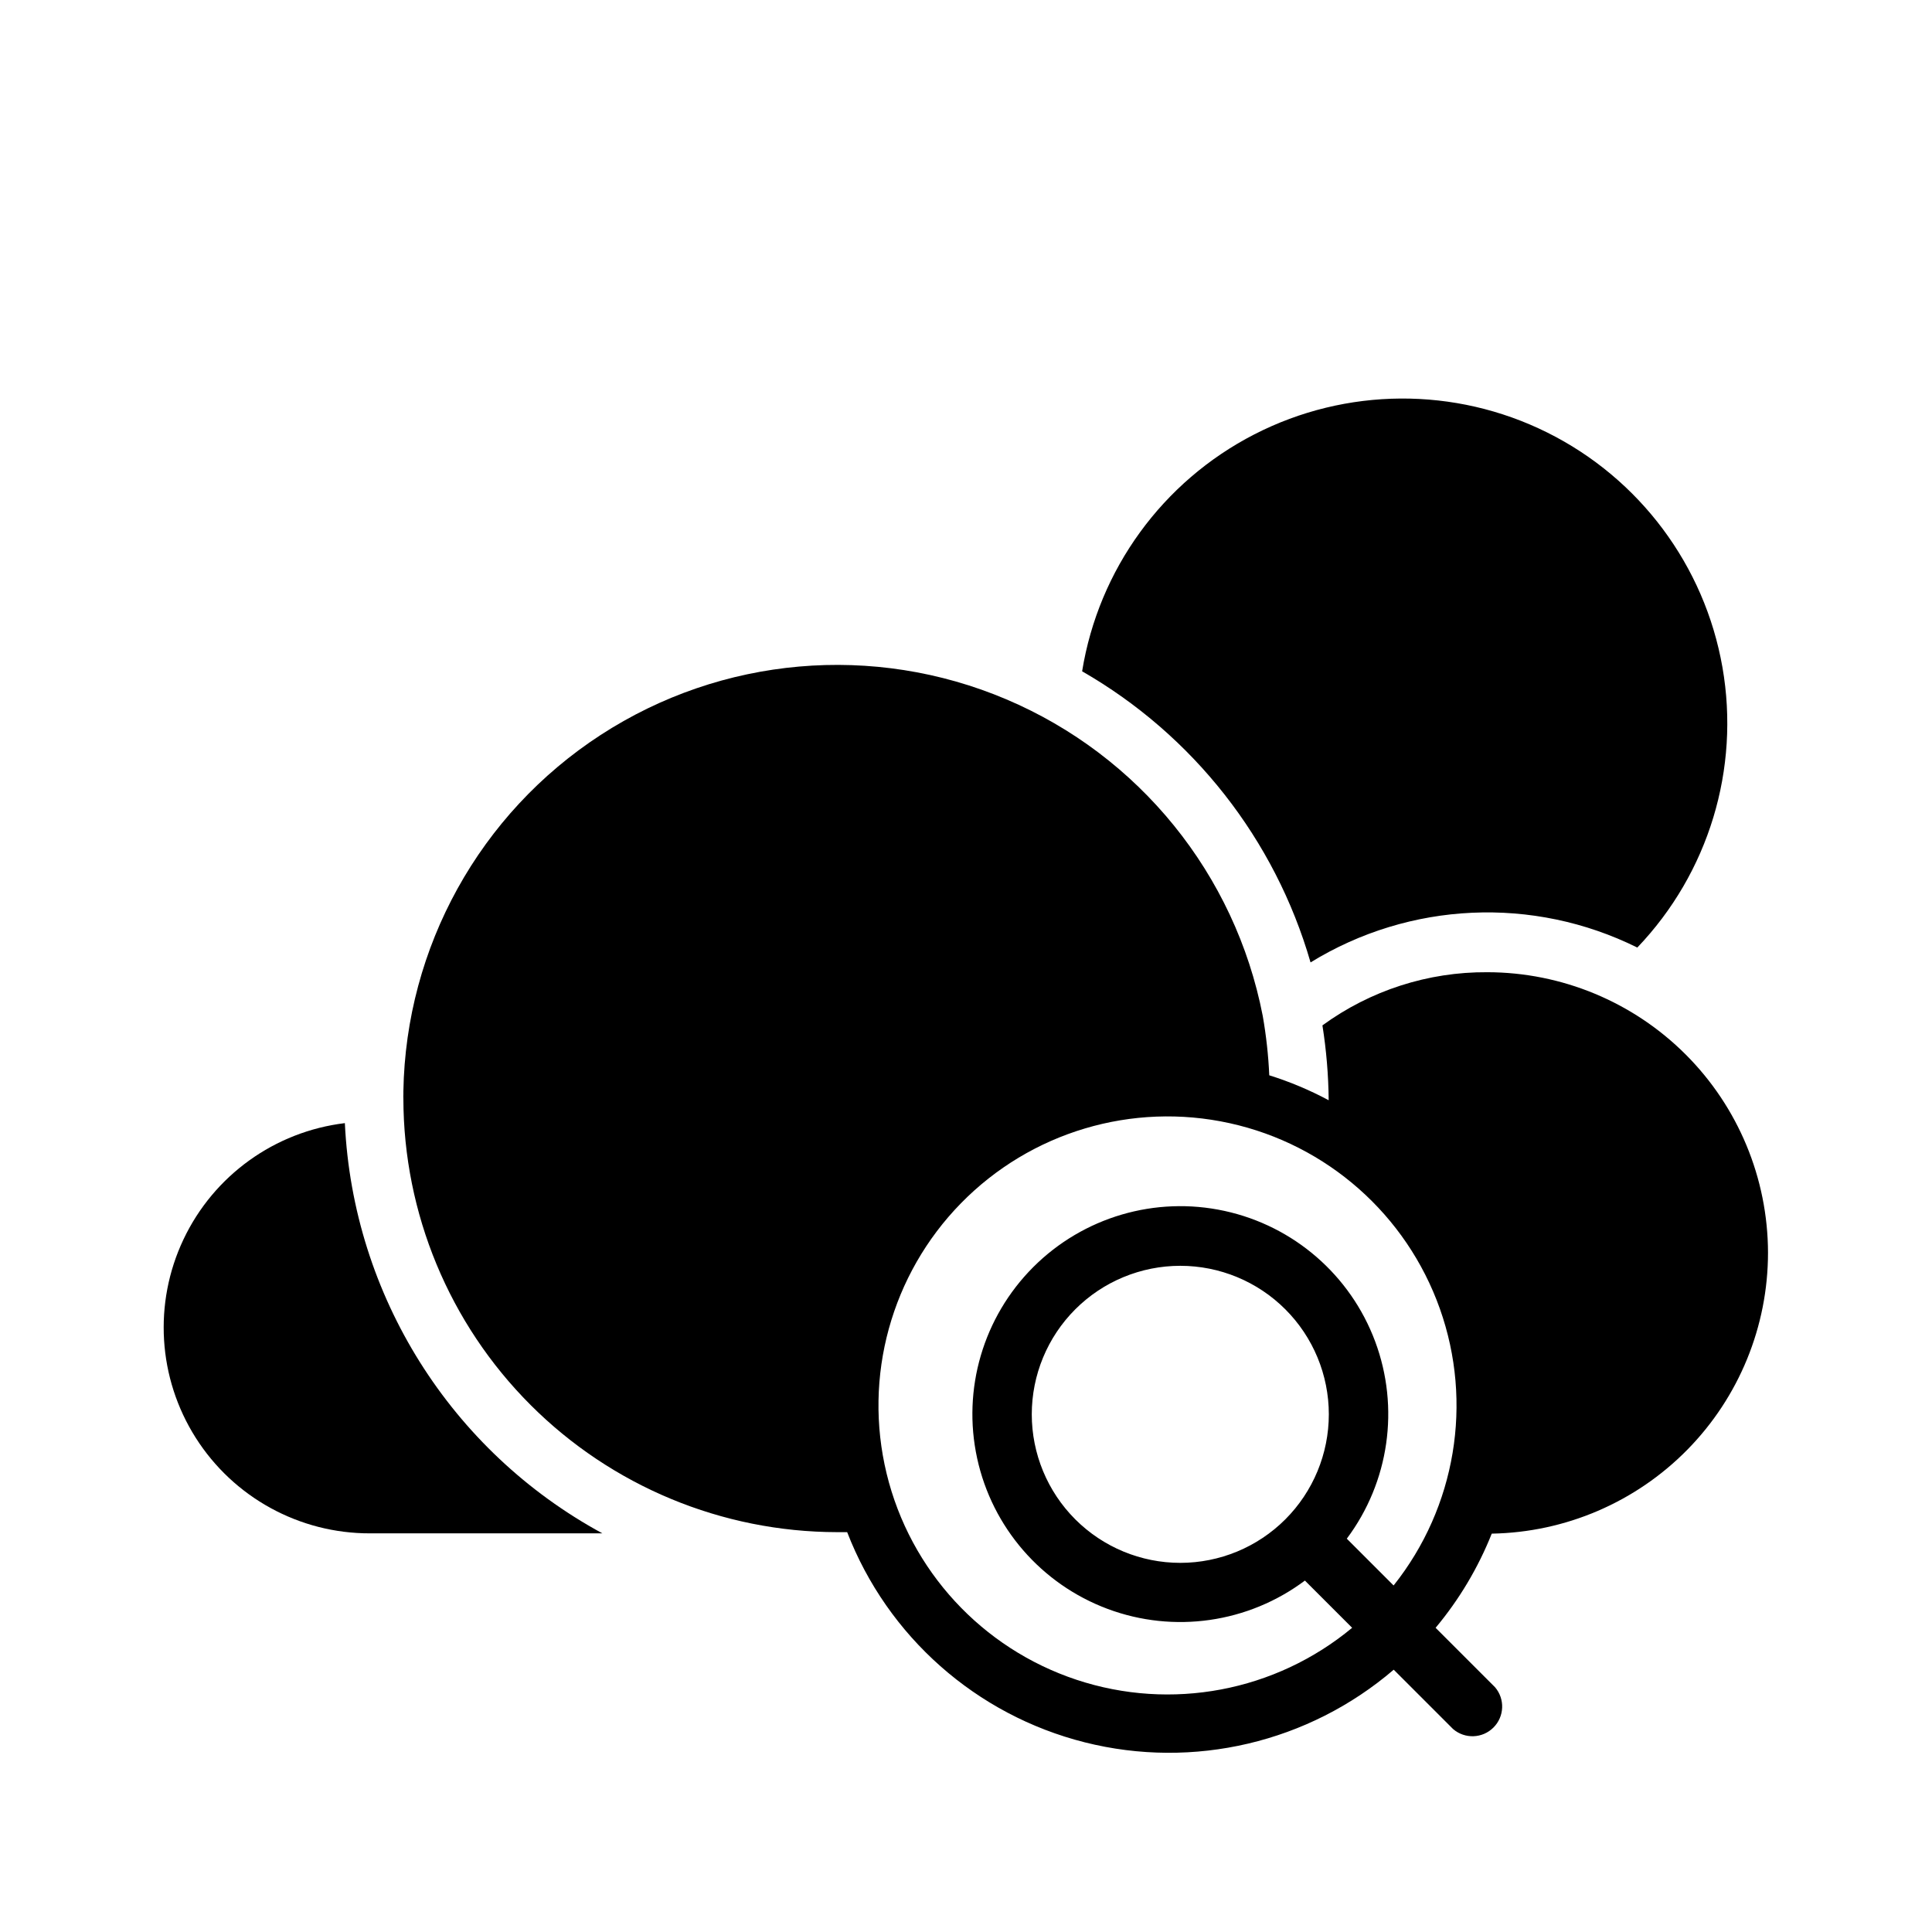
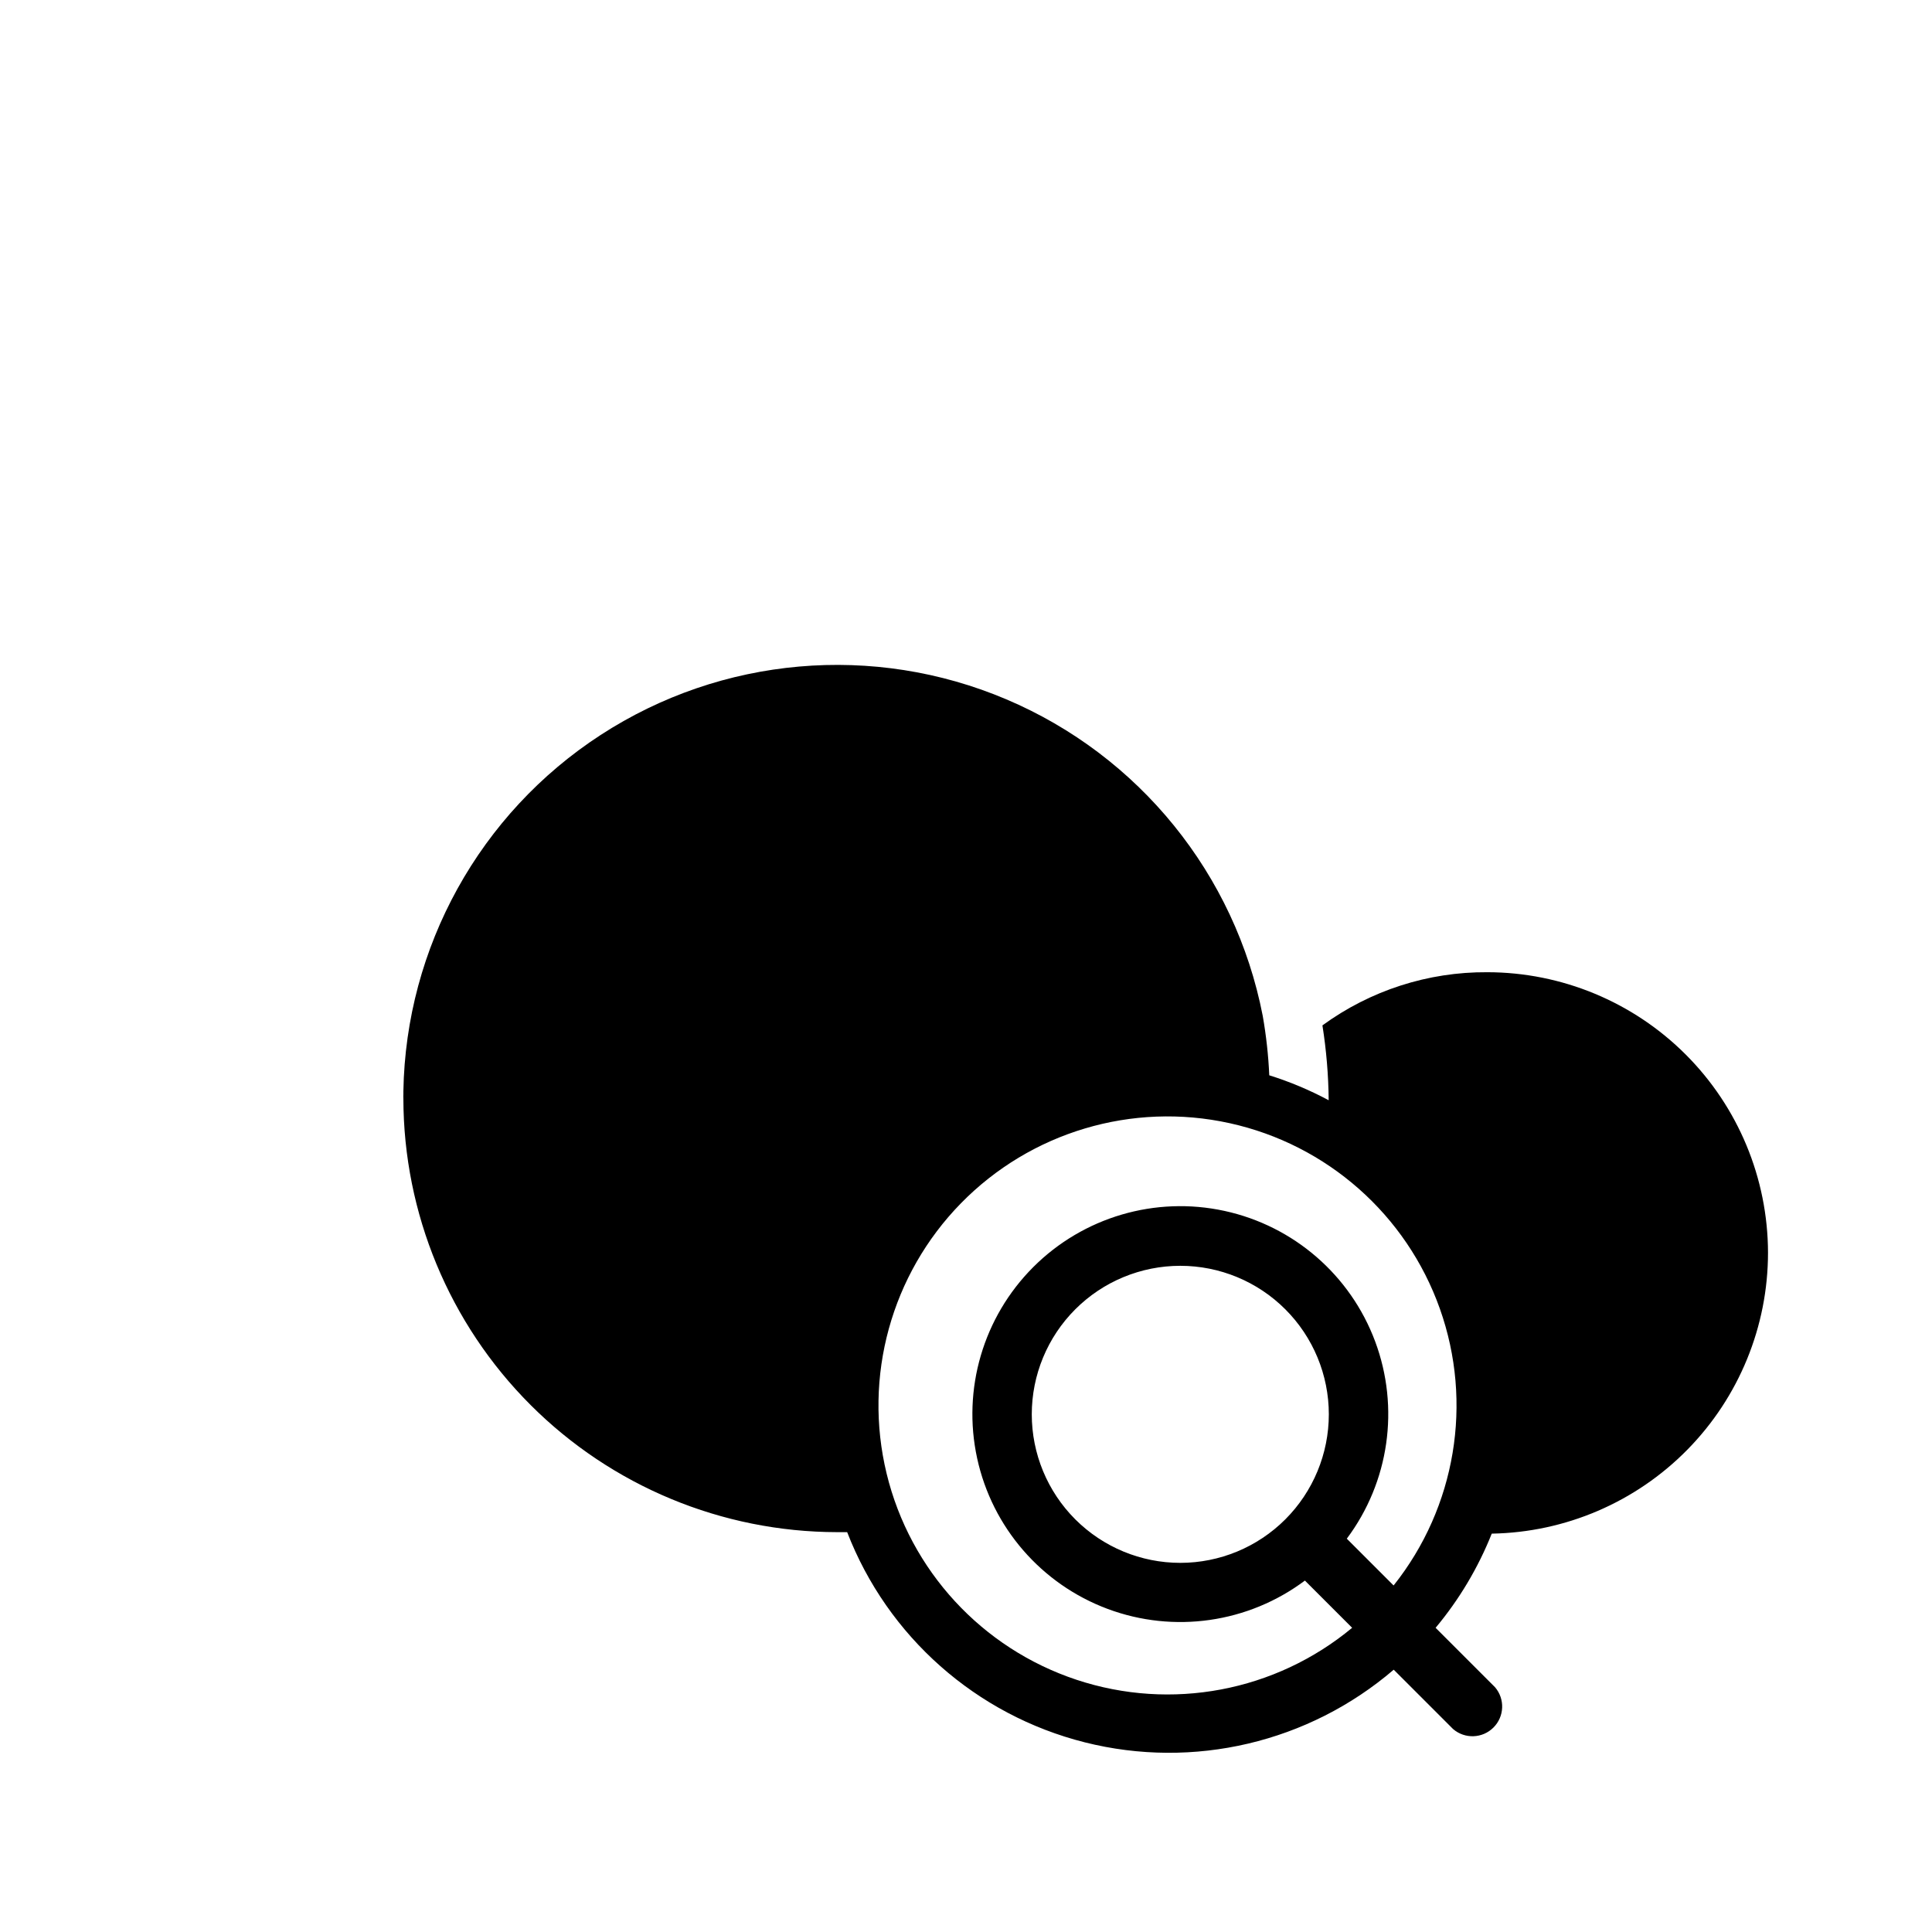
<svg xmlns="http://www.w3.org/2000/svg" fill="#000000" width="800px" height="800px" version="1.1" viewBox="144 144 512 512">
  <g>
-     <path d="m235.39 441.64c-18.594 2.246-34.738 13.871-42.758 30.797s-6.797 36.781 3.238 52.594c10.035 15.816 27.48 25.375 46.211 25.324h61.559c-40.195-21.809-66.078-63.035-68.25-108.71z" />
-     <path d="m491.31 399.05c26.258-16.148 58.98-17.637 86.594-3.938 18.898-19.766 27.273-47.336 22.562-74.273s-21.941-50.031-46.426-62.215c-24.48-12.18-53.297-12-77.625 0.488-24.328 12.488-41.27 35.797-45.641 62.789 29.418 16.898 51.121 44.559 60.535 77.148z" />
    <path d="m612.54 475.96c-0.043-19.711-7.894-38.602-21.84-52.531-13.945-13.926-32.84-21.762-52.551-21.781-15.695-0.105-31.012 4.836-43.691 14.09 1.039 6.562 1.594 13.195 1.656 19.836-5.031-2.691-10.301-4.906-15.746-6.609-0.234-5.281-0.812-10.539-1.73-15.746-7.289-37.516-32.75-68.957-67.934-83.883-35.184-14.93-75.484-11.391-107.53 9.441-32.043 20.828-51.637 56.223-52.277 94.438 0.016 0.262 0.016 0.523 0 0.785-0.023 0.367-0.023 0.738 0 1.105 0.043 30.469 12.164 59.676 33.707 81.223 21.547 21.543 50.754 33.664 81.223 33.707h2.68c10.711 27.691 34.195 48.461 62.988 55.707s59.312 0.062 81.855-19.258l15.742 15.742h0.004c3.121 2.676 7.777 2.496 10.684-0.414 2.91-2.906 3.09-7.562 0.414-10.684l-15.742-15.742v-0.004c6.246-7.477 11.27-15.902 14.875-24.953 19.531-0.332 38.152-8.324 51.848-22.254 13.695-13.93 21.367-32.684 21.363-52.215zm-99.266 88.164-12.359-12.359c11.234-15.012 14.066-34.707 7.512-52.277-6.555-17.57-21.594-30.598-39.918-34.582-18.324-3.988-37.414 1.621-50.676 14.879-13.258 13.258-18.867 32.352-14.879 50.676 3.984 18.324 17.016 33.363 34.582 39.918 17.57 6.555 37.266 3.723 52.277-7.512l12.52 12.516c-20.332 16.883-47.93 22.094-73.02 13.781-25.086-8.309-44.117-28.965-50.348-54.645-6.231-25.684 1.215-52.766 19.703-71.648s45.402-26.902 71.211-21.215c25.809 5.684 46.863 24.273 55.703 49.18 8.84 24.902 4.219 52.605-12.23 73.289zm-84.309-17.473c-7.383-7.383-11.531-17.395-11.535-27.832 0-10.441 4.148-20.453 11.527-27.836 7.383-7.383 17.395-11.531 27.836-11.531 10.438 0 20.449 4.148 27.832 11.531 7.383 7.383 11.527 17.395 11.527 27.836-0.004 10.438-4.152 20.449-11.535 27.832-7.379 7.375-17.391 11.523-27.824 11.523-10.438 0-20.449-4.148-27.828-11.523z" />
  </g>
</svg>